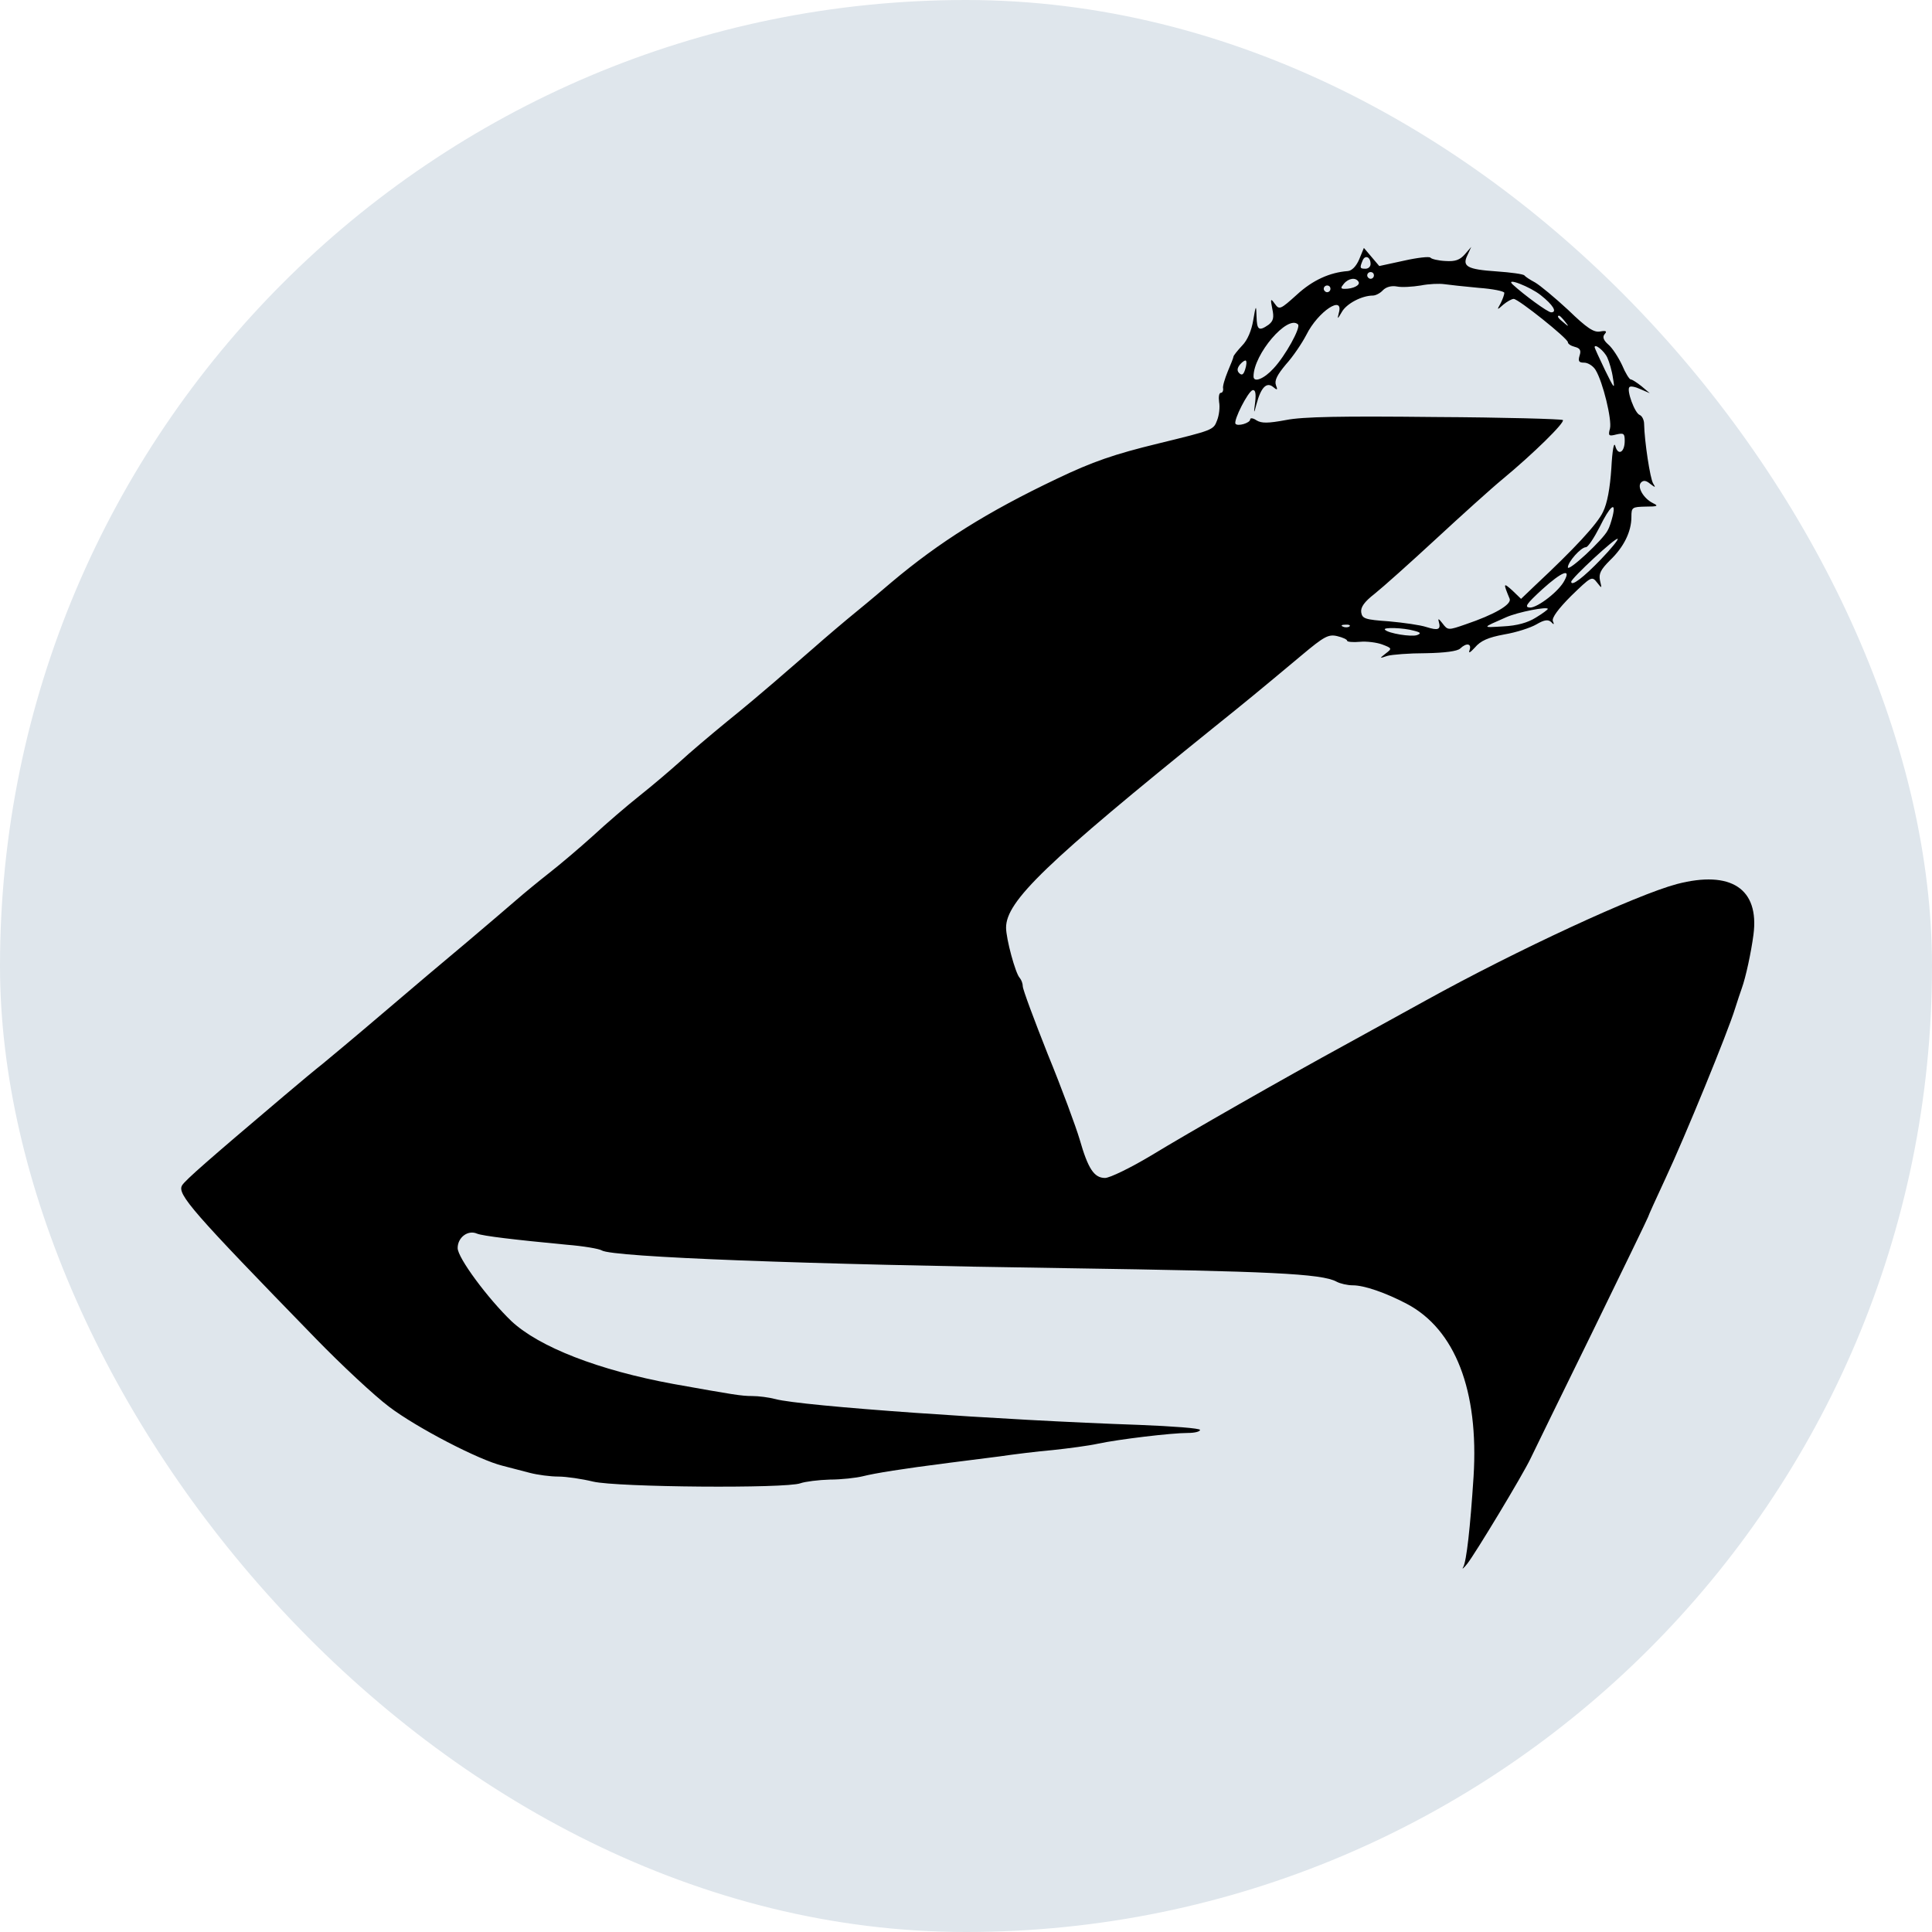
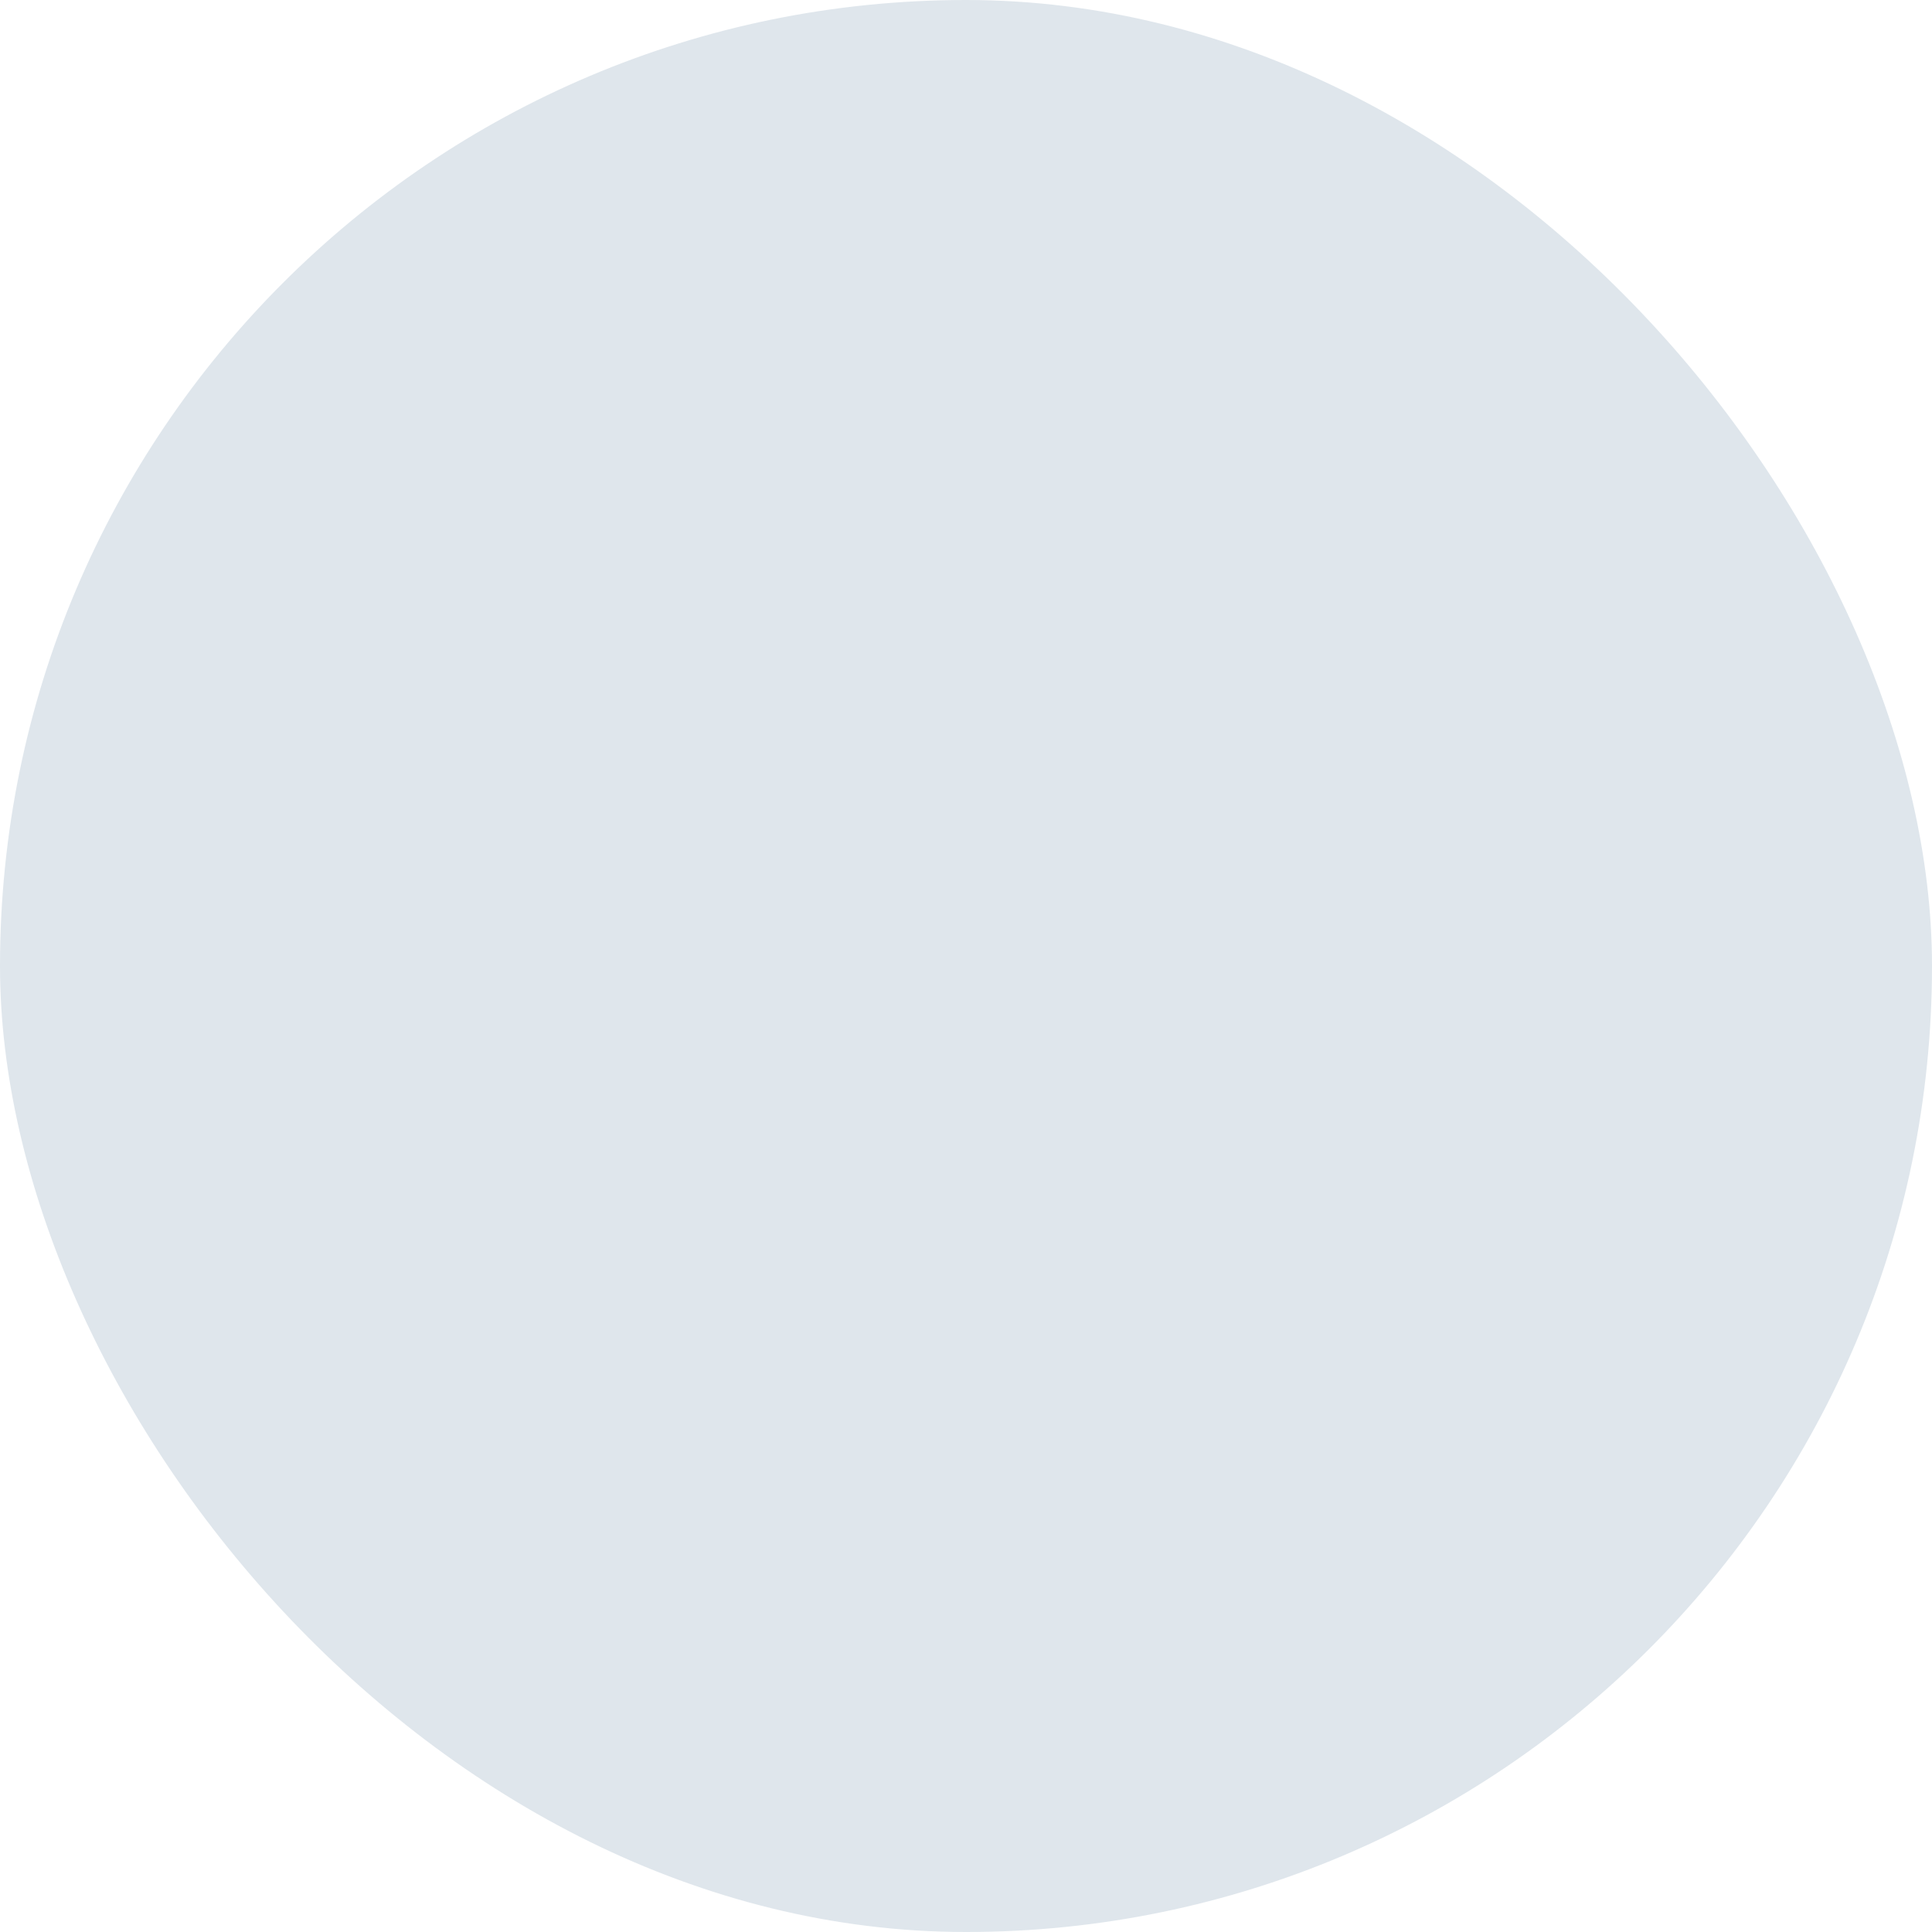
<svg xmlns="http://www.w3.org/2000/svg" width="5000" height="5000" viewBox="0 0 5000 5000" fill="none">
  <rect width="5000" height="5000" rx="2500" fill="#DFE6EC" />
-   <path d="M3517.6 671.127C3509.82 689.362 3498.56 700.649 3488.18 701.518C3441.45 704.991 3397.31 724.962 3356.63 762.299C3313.36 801.372 3310.77 802.241 3299.52 786.611C3288.27 770.982 3287.4 772.719 3292.59 798.768C3297.79 822.212 3295.19 830.895 3283.07 840.446C3257.98 857.812 3252.78 854.339 3251.92 818.738C3251.05 788.348 3250.19 788.348 3243.26 829.158C3238.94 855.207 3228.55 880.388 3214.7 894.281C3202.59 907.305 3192.2 920.33 3192.2 922.935C3192.2 925.54 3185.28 942.906 3177.49 961.14C3169.7 980.243 3163.64 1000.21 3165.38 1005.42C3166.24 1011.5 3163.64 1016.71 3159.32 1016.71C3154.99 1016.71 3153.26 1027.13 3154.99 1040.16C3157.59 1054.05 3154.99 1074.89 3149.8 1087.91C3140.28 1113.09 3139.41 1113.09 2997.48 1147.82C2883.25 1175.61 2827.86 1194.71 2735.26 1239C2554.38 1324.96 2430.63 1403.11 2307.74 1506.43C2290.43 1521.19 2250.62 1555.06 2218.6 1581.11C2186.58 1607.16 2135.52 1650.57 2106.09 1676.62C2075.8 1702.67 2029.93 1742.61 2004.84 1764.32C1979.74 1786.03 1924.35 1832.91 1881.08 1867.65C1838.68 1902.38 1783.29 1949.27 1759.92 1970.97C1735.69 1992.68 1688.96 2032.62 1656.07 2058.67C1623.18 2084.72 1568.66 2131.61 1534.91 2162.87C1500.29 2194.13 1450.1 2236.68 1422.4 2258.38C1394.71 2280.09 1356.63 2311.35 1336.73 2328.72C1316.82 2346.08 1259.7 2394.71 1209.51 2437.25C1158.45 2479.8 1059.79 2563.16 989.691 2623.07C919.591 2682.98 849.492 2741.16 834.779 2753.31C819.202 2765.47 774.2 2802.81 734.39 2836.67C540.534 3000.78 479.954 3053.75 471.3 3067.64C457.453 3090.22 498.128 3136.24 816.606 3463.59C883.243 3532.18 968.921 3612.06 1007 3640.72C1077.96 3694.55 1239.8 3778.78 1301.24 3793.54C1320.28 3798.75 1352.31 3806.56 1371.34 3811.77C1391.25 3816.98 1424.14 3821.33 1444.91 3821.33C1465.68 3821.33 1506.35 3827.4 1534.91 3834.35C1597.22 3849.11 2034.26 3852.58 2071.48 3838.69C2083.59 3834.35 2118.21 3830.01 2147.63 3829.14C2177.06 3829.14 2216 3824.8 2233.31 3820.46C2264.47 3812.64 2333.7 3801.35 2456.59 3785.73C2492.07 3781.38 2550.92 3773.57 2586.4 3769.23C2621.89 3764.02 2684.2 3756.2 2724.87 3752.73C2765.55 3748.39 2818.34 3741.44 2841.71 3736.23C2894.5 3724.94 3031.23 3708.45 3074.51 3708.45C3091.81 3708.45 3105.66 3704.97 3105.66 3700.63C3105.66 3696.29 3034.7 3691.08 2948.15 3687.61C2593.33 3675.45 2072.34 3638.98 2006.57 3620.75C1990.12 3616.41 1963.3 3612.93 1946.85 3612.93C1918.29 3612.93 1898.39 3609.46 1742.61 3581.67C1548.76 3546.07 1395.58 3486.16 1323.75 3419.3C1262.3 3360.26 1184.41 3255.19 1184.41 3230.01C1184.41 3202.23 1211.24 3182.26 1234.61 3192.68C1250.18 3198.75 1329.8 3208.3 1466.54 3221.33C1509.81 3224.8 1550.49 3231.75 1557.41 3236.09C1585.11 3253.46 2090.51 3272.56 2763.82 3282.11C3282.21 3289.92 3420.68 3296 3458.76 3316.84C3468.27 3322.05 3487.31 3326.39 3501.16 3326.39C3530.59 3326.39 3585.97 3345.5 3640.49 3374.15C3765.98 3440.14 3827.43 3599.04 3813.58 3821.33C3804.93 3954.18 3795.41 4040.14 3786.75 4055.77C3782.42 4062.71 3787.62 4059.24 3797.14 4047.08C3816.18 4023.64 3941.66 3816.12 3961.57 3773.57C3968.49 3758.81 4039.46 3613.8 4119.94 3449.69C4199.56 3286.45 4265.33 3151 4265.33 3149.26C4265.33 3147.52 4286.1 3101.5 4311.2 3047.67C4359.66 2944.34 4472.17 2669.96 4490.34 2610.04C4496.4 2590.94 4504.19 2567.5 4507.65 2557.95C4518.04 2529.29 4531.89 2465.04 4537.94 2419.02C4553.52 2300.06 4479.96 2251.44 4339.76 2287.9C4235.04 2315.69 3926.95 2458.09 3689.82 2589.21C3628.38 2623.07 3536.64 2673.43 3486.45 2701.22C3319.42 2792.39 3076.24 2931.32 2979.31 2990.36C2925.65 3022.49 2872 3048.54 2859.88 3048.54C2831.32 3048.54 2815.74 3024.22 2794.11 2948.68C2784.59 2916.56 2748.24 2817.57 2711.89 2729C2676.41 2639.57 2646.98 2560.55 2646.98 2552.74C2646.98 2545.79 2643.52 2536.24 2639.2 2531.03C2627.94 2519.74 2603.71 2429.44 2603.71 2400.78C2603.71 2332.19 2706.7 2233.2 3143.74 1880.67C3221.63 1818.15 3254.51 1791.24 3368.75 1695.72C3426.73 1647.1 3437.98 1641.02 3460.49 1646.23C3475.2 1649.7 3486.45 1654.91 3486.45 1658.39C3486.45 1660.99 3501.16 1662.73 3519.34 1660.99C3536.64 1659.25 3563.47 1662.73 3577.32 1667.94C3602.42 1677.49 3603.28 1678.36 3585.97 1691.38C3569.53 1704.41 3569.53 1704.41 3590.3 1697.46C3602.42 1693.99 3647.42 1690.51 3689.82 1690.51C3739.15 1689.65 3772.04 1685.3 3778.96 1678.36C3795.41 1662.73 3809.25 1665.33 3803.2 1682.7C3799.73 1692.25 3804.93 1688.78 3817.04 1675.75C3831.75 1658.39 3850.79 1649.7 3893.2 1641.89C3924.36 1636.68 3961.57 1624.52 3976.28 1615.84C3997.05 1603.68 4006.57 1602.81 4014.36 1609.76C4021.28 1617.58 4023.01 1616.71 4018.69 1607.16C4016.09 1598.47 4032.53 1575.9 4066.29 1542.03C4118.21 1491.67 4119.94 1490.8 4132.92 1507.3C4145.9 1523.8 4145.9 1523.8 4140.71 1502.09C4137.25 1484.73 4142.44 1474.31 4166.67 1449.99C4202.16 1416.13 4222.06 1376.19 4222.06 1337.98C4222.06 1312.8 4223.79 1311.93 4259.28 1311.07C4289.57 1311.07 4293.03 1309.33 4278.31 1302.38C4253.22 1290.23 4235.91 1259.84 4247.16 1248.55C4253.22 1242.47 4260.14 1243.34 4270.53 1252.02C4284.37 1262.44 4285.24 1262.44 4278.31 1251.15C4270.53 1239 4255.81 1141.75 4254.95 1097.46C4254.95 1087.04 4249.76 1076.62 4243.7 1074.02C4230.72 1069.68 4209.08 1009.76 4216.87 1001.95C4219.47 998.477 4232.45 1001.08 4245.43 1007.16L4269.66 1017.58L4248.02 999.345C4235.91 989.794 4223.79 981.979 4220.33 981.979C4216.87 981.979 4206.48 965.481 4197.83 944.642C4188.31 924.671 4172.73 900.359 4162.35 891.676C4149.37 880.388 4146.77 871.705 4152.83 864.758C4159.75 856.944 4156.29 855.207 4141.58 857.812C4125.13 861.285 4106.96 849.129 4058.5 802.241C4023.88 770.114 3984.93 737.986 3972.82 731.04C3959.84 724.094 3947.72 716.279 3945.13 712.806C3942.53 709.332 3910.51 704.991 3873.29 702.386C3796.27 697.176 3783.29 689.362 3798 659.839L3807.52 639L3791.08 658.103C3778.1 672.864 3765.98 677.205 3740.88 675.469C3721.85 674.6 3704.54 670.259 3701.94 666.786C3699.34 663.312 3668.19 666.786 3633.57 674.6L3569.53 688.493L3549.63 665.049L3529.72 641.605L3517.6 671.127ZM3547.03 683.283C3547.03 690.23 3540.97 695.44 3534.05 695.44C3519.34 695.44 3518.47 693.703 3526.26 674.6C3532.32 658.971 3547.03 664.181 3547.03 683.283ZM3555.68 712.806C3555.68 717.147 3552.22 721.489 3547.03 721.489C3542.7 721.489 3538.37 717.147 3538.37 712.806C3538.37 707.596 3542.7 704.123 3547.03 704.123C3552.22 704.123 3555.68 707.596 3555.68 712.806ZM3515.87 729.303C3521.07 737.986 3502.03 747.538 3480.39 747.538C3469.14 747.538 3469.14 744.933 3477.79 734.513C3489.91 719.752 3508.95 717.147 3515.87 729.303ZM3826.56 744.933C3862.91 747.538 3893.2 753.616 3893.2 757.957C3893.2 762.299 3888.87 774.455 3883.68 784.875C3873.29 803.109 3874.16 803.109 3890.6 788.348C3900.12 780.533 3912.24 773.587 3917.43 773.587C3929.55 773.587 4057.63 876.046 4057.63 885.598C4057.63 889.939 4065.42 895.149 4075.8 897.754C4089.65 901.227 4092.25 907.305 4087.92 920.33C4083.59 935.091 4086.19 938.564 4100.04 938.564C4109.56 938.564 4123.4 947.247 4129.46 957.667C4148.5 988.926 4171.87 1086.18 4166.67 1108.75C4161.48 1127.85 4163.21 1129.59 4183.12 1124.38C4202.16 1120.04 4204.75 1121.78 4204.75 1140.88C4204.75 1171.27 4187.44 1179.95 4180.52 1154.77C4177.06 1141.75 4172.73 1163.45 4170.14 1212.08C4166.67 1263.31 4159.75 1302.38 4148.5 1324.96C4133.79 1356.22 4074.94 1419.6 3972.82 1515.12L3936.47 1549.85L3913.97 1528.14C3890.6 1507.3 3889.74 1508.17 3907.05 1549.85C3912.24 1564.61 3867.24 1590.66 3792.81 1615.84C3747.81 1631.47 3746.94 1631.47 3733.1 1613.23C3723.58 1601.08 3720.98 1599.34 3723.58 1608.89C3729.63 1629.73 3721.85 1632.34 3691.56 1622.79C3675.98 1617.58 3632.71 1611.5 3594.63 1608.02C3532.32 1603.68 3525.39 1601.08 3522.8 1584.58C3521.07 1571.56 3530.59 1557.66 3557.41 1536.82C3578.18 1520.33 3649.15 1456.94 3715.79 1395.29C3782.42 1333.64 3860.31 1263.31 3888.87 1239.86C3968.49 1173.87 4050.71 1093.12 4044.65 1087.04C4041.19 1084.44 3892.33 1080.1 3713.19 1079.23C3473.47 1076.62 3371.35 1078.36 3328.08 1087.04C3281.34 1095.73 3264.9 1095.73 3251.92 1087.91C3243.26 1081.83 3235.47 1080.97 3235.47 1085.31C3235.47 1094.86 3202.59 1104.41 3197.4 1096.6C3192.2 1087.04 3229.42 1014.11 3241.53 1009.76C3248.46 1008.03 3251.05 1016.71 3248.46 1040.16C3244.13 1072.28 3244.99 1072.28 3251.92 1045.37C3263.17 1002.82 3277.88 988.057 3294.32 1001.08C3305.57 1010.63 3307.31 1009.76 3302.11 996.74C3297.79 984.584 3305.57 969.823 3328.08 942.906C3346.25 922.935 3369.62 888.203 3380.87 866.495C3411.16 805.714 3478.66 761.431 3464.81 810.055C3460.49 827.422 3461.35 826.553 3472.6 807.451C3484.72 785.743 3524.53 764.904 3553.09 764.904C3560.01 764.904 3572.13 758.826 3579.05 751.011C3587.7 742.328 3601.55 738.855 3615.4 741.46C3627.51 744.065 3655.21 742.328 3676.84 738.855C3698.48 734.513 3725.31 733.645 3737.42 735.382C3749.54 737.118 3789.35 741.46 3826.56 744.933ZM3987.53 764.035C4019.55 789.216 4030.8 808.319 4014.36 808.319C4005.71 808.319 3945.13 764.035 3914.84 736.25C3894.07 716.279 3960.7 742.328 3987.53 764.035ZM3443.18 747.538C3443.18 751.879 3439.72 756.221 3434.52 756.221C3430.2 756.221 3425.87 751.879 3425.87 747.538C3425.87 742.328 3430.2 738.855 3434.52 738.855C3439.72 738.855 3443.18 742.328 3443.18 747.538ZM4049.84 831.763C4061.09 845.656 4060.23 846.524 4047.25 835.236C4032.53 823.948 4028.21 817.002 4035.13 817.002C4036.86 817.002 4043.78 823.948 4049.84 831.763ZM3359.23 839.578C3367.02 847.392 3326.34 921.198 3296.05 953.325C3271.82 980.243 3244.13 991.531 3244.13 974.164C3244.13 916.857 3332.4 813.529 3359.23 839.578ZM4159.75 925.54C4164.94 936.828 4171.87 960.272 4174.46 979.374C4179.66 1008.9 4177.93 1007.16 4153.69 957.667C4138.98 927.276 4126.87 900.359 4126.87 898.622C4126.87 888.203 4151.96 908.174 4159.75 925.54ZM3222.49 955.93C3218.17 969.823 3213.84 972.428 3206.92 965.481C3200.86 959.403 3201.72 952.457 3209.51 942.906C3215.57 935.959 3222.49 931.618 3224.22 933.354C3226.82 935.091 3225.96 945.511 3222.49 955.93ZM4173.6 1335.38C4170.14 1349.27 4164.94 1365.77 4160.62 1372.71C4148.5 1397.03 4057.63 1481.25 4057.63 1468.23C4057.63 1454.34 4091.38 1416.13 4104.36 1416.13C4109.56 1416.13 4125.13 1392.69 4139.85 1364.03C4166.67 1309.33 4183.12 1295.44 4173.6 1335.38ZM4143.31 1447.39C4097.44 1495.15 4066.29 1518.59 4066.29 1505.57C4066.29 1496.88 4181.39 1390.08 4186.58 1394.42C4188.31 1397.03 4169.27 1420.47 4143.31 1447.39ZM4048.98 1502.09C4035.13 1529.88 3979.74 1572.42 3959.84 1572.42C3944.26 1571.56 3949.45 1563.74 3991.86 1524.67C4042.05 1479.52 4066.29 1469.96 4048.98 1502.09ZM4005.71 1575.9C4005.71 1577.63 3991.86 1588.05 3974.55 1598.47C3953.78 1611.5 3926.09 1619.31 3890.6 1621.05C3834.35 1624.52 3834.35 1625.39 3897.53 1597.61C3928.68 1583.71 4005.71 1568.95 4005.71 1575.9ZM3492.51 1621.05C3489.91 1623.65 3482.12 1624.52 3476.06 1621.92C3469.14 1619.31 3471.74 1616.71 3481.26 1616.71C3490.78 1615.84 3495.97 1618.44 3492.51 1621.05ZM3659.53 1632.34C3676.84 1636.68 3678.57 1639.28 3667.32 1643.63C3652.61 1648.83 3592.9 1639.28 3584.24 1629.73C3577.32 1622.79 3632.71 1624.52 3659.53 1632.34Z" fill="black" />
</svg>